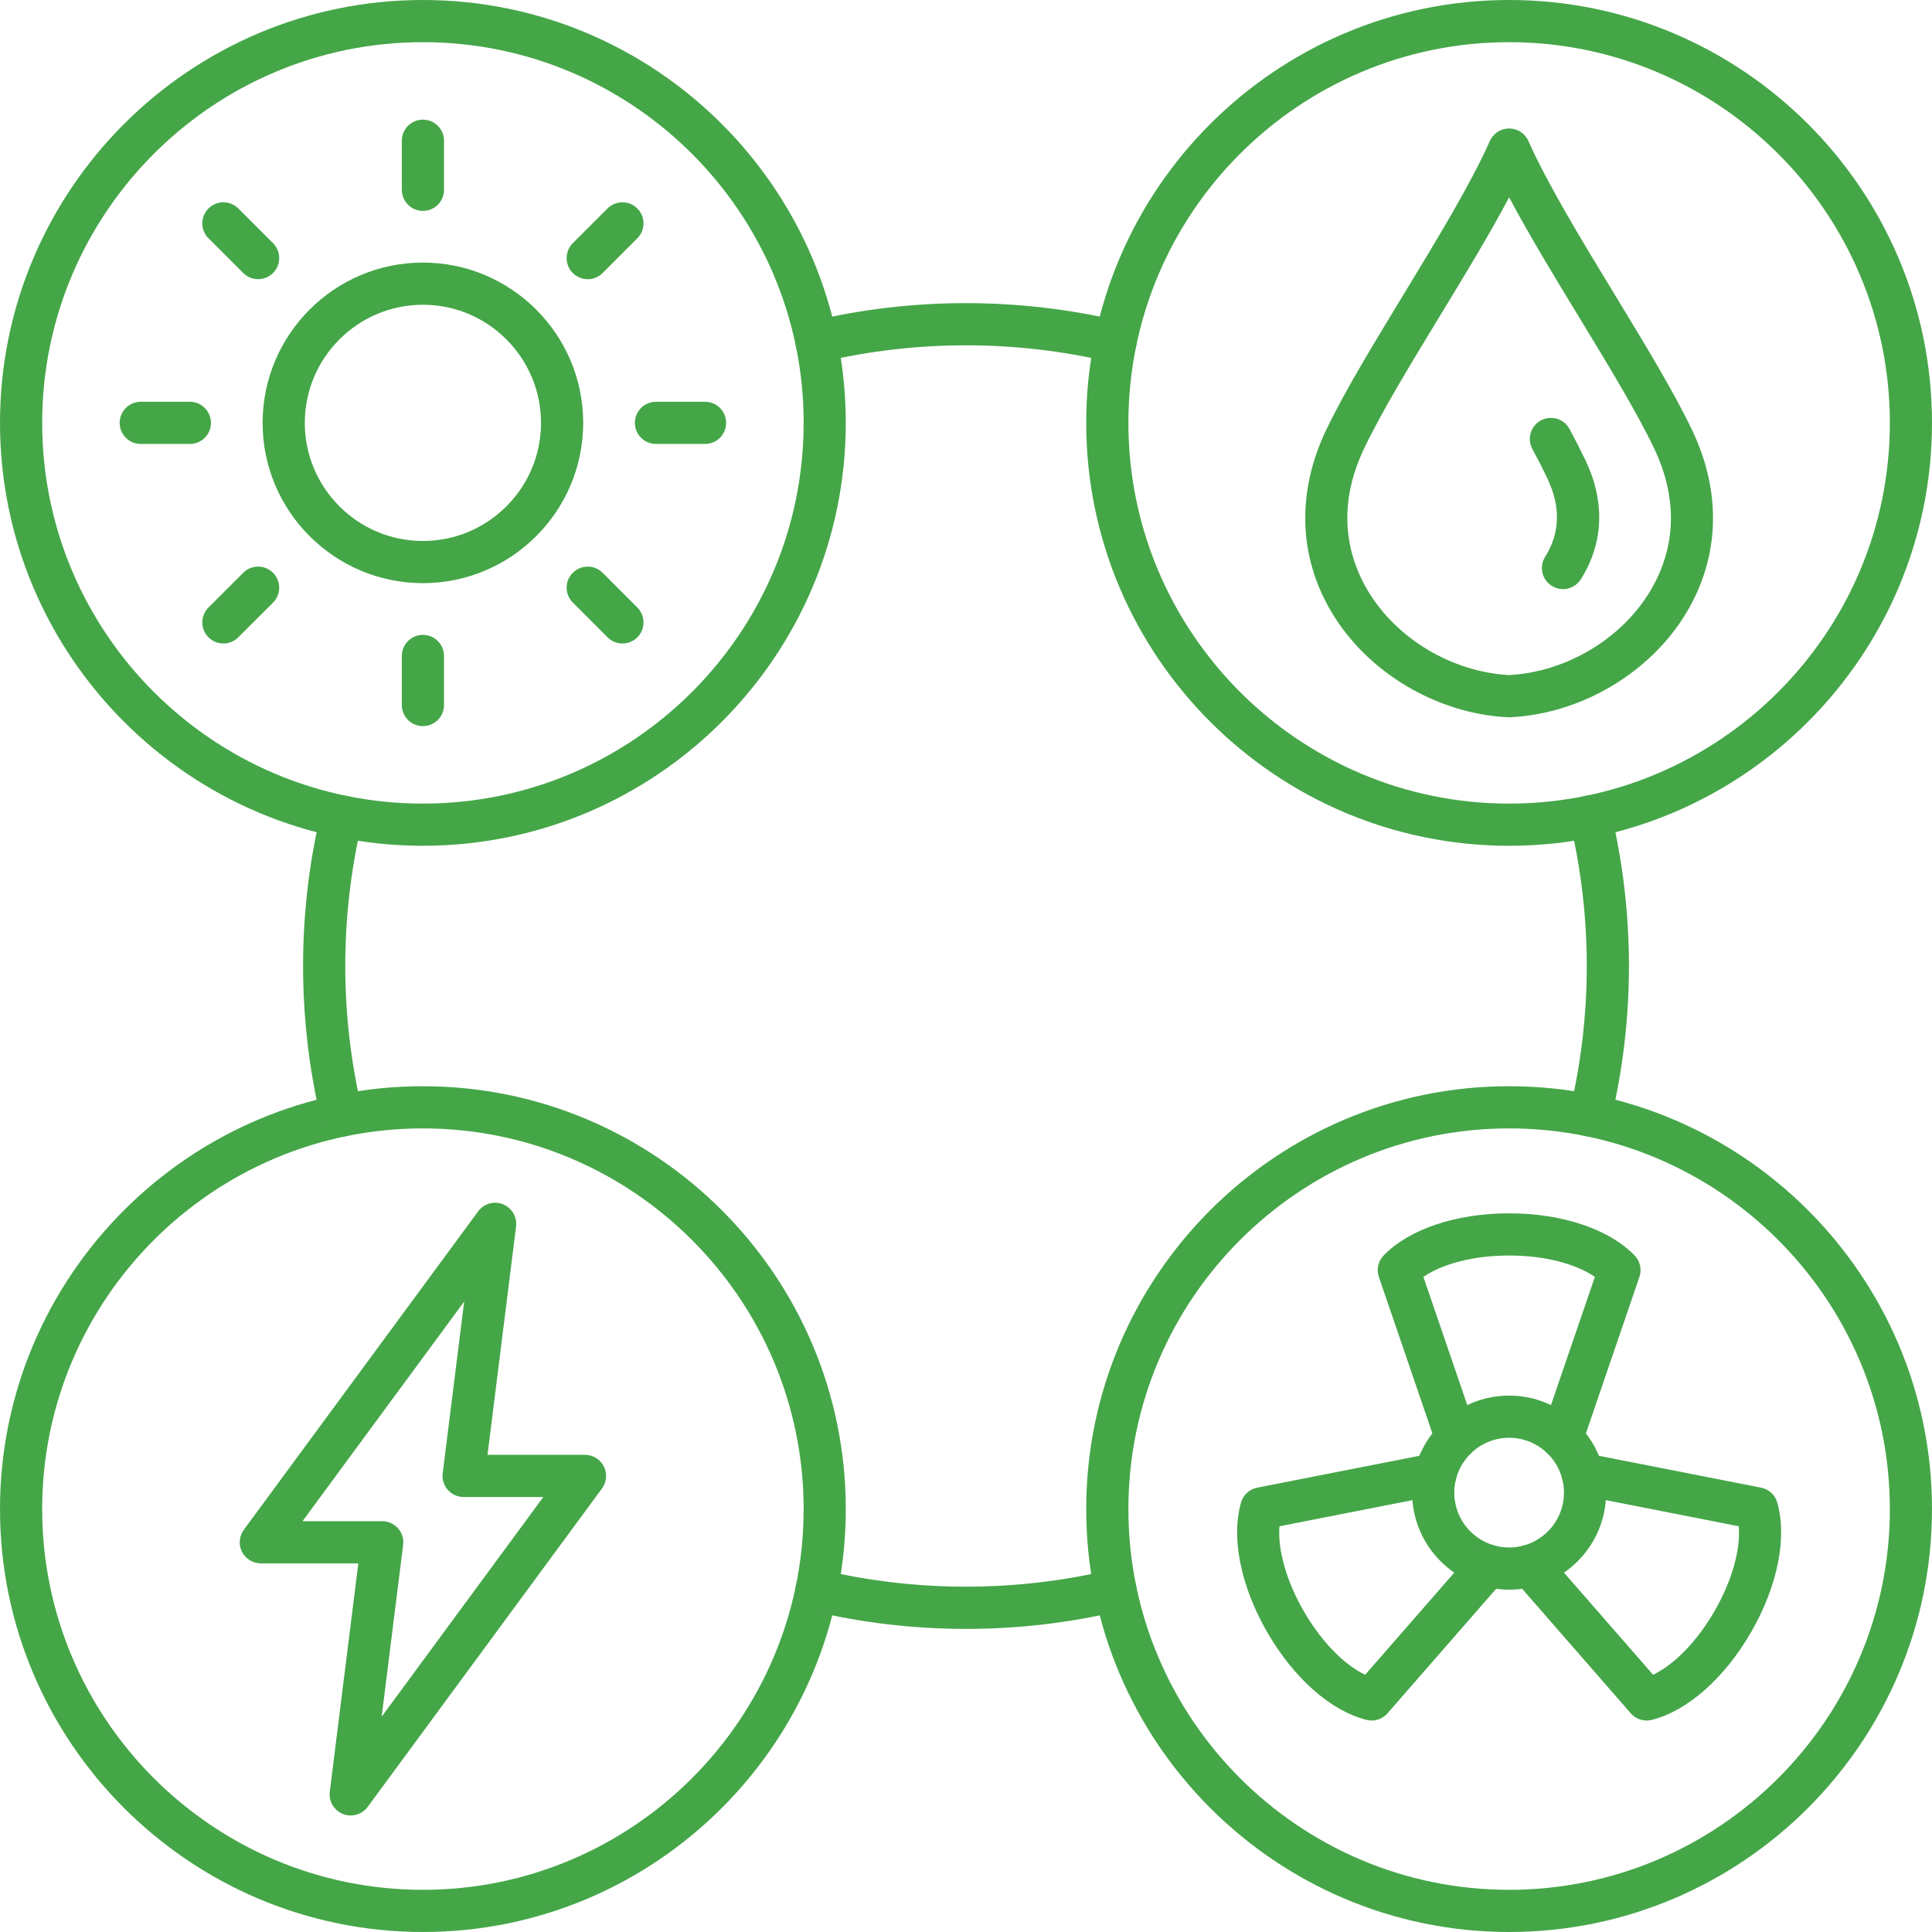
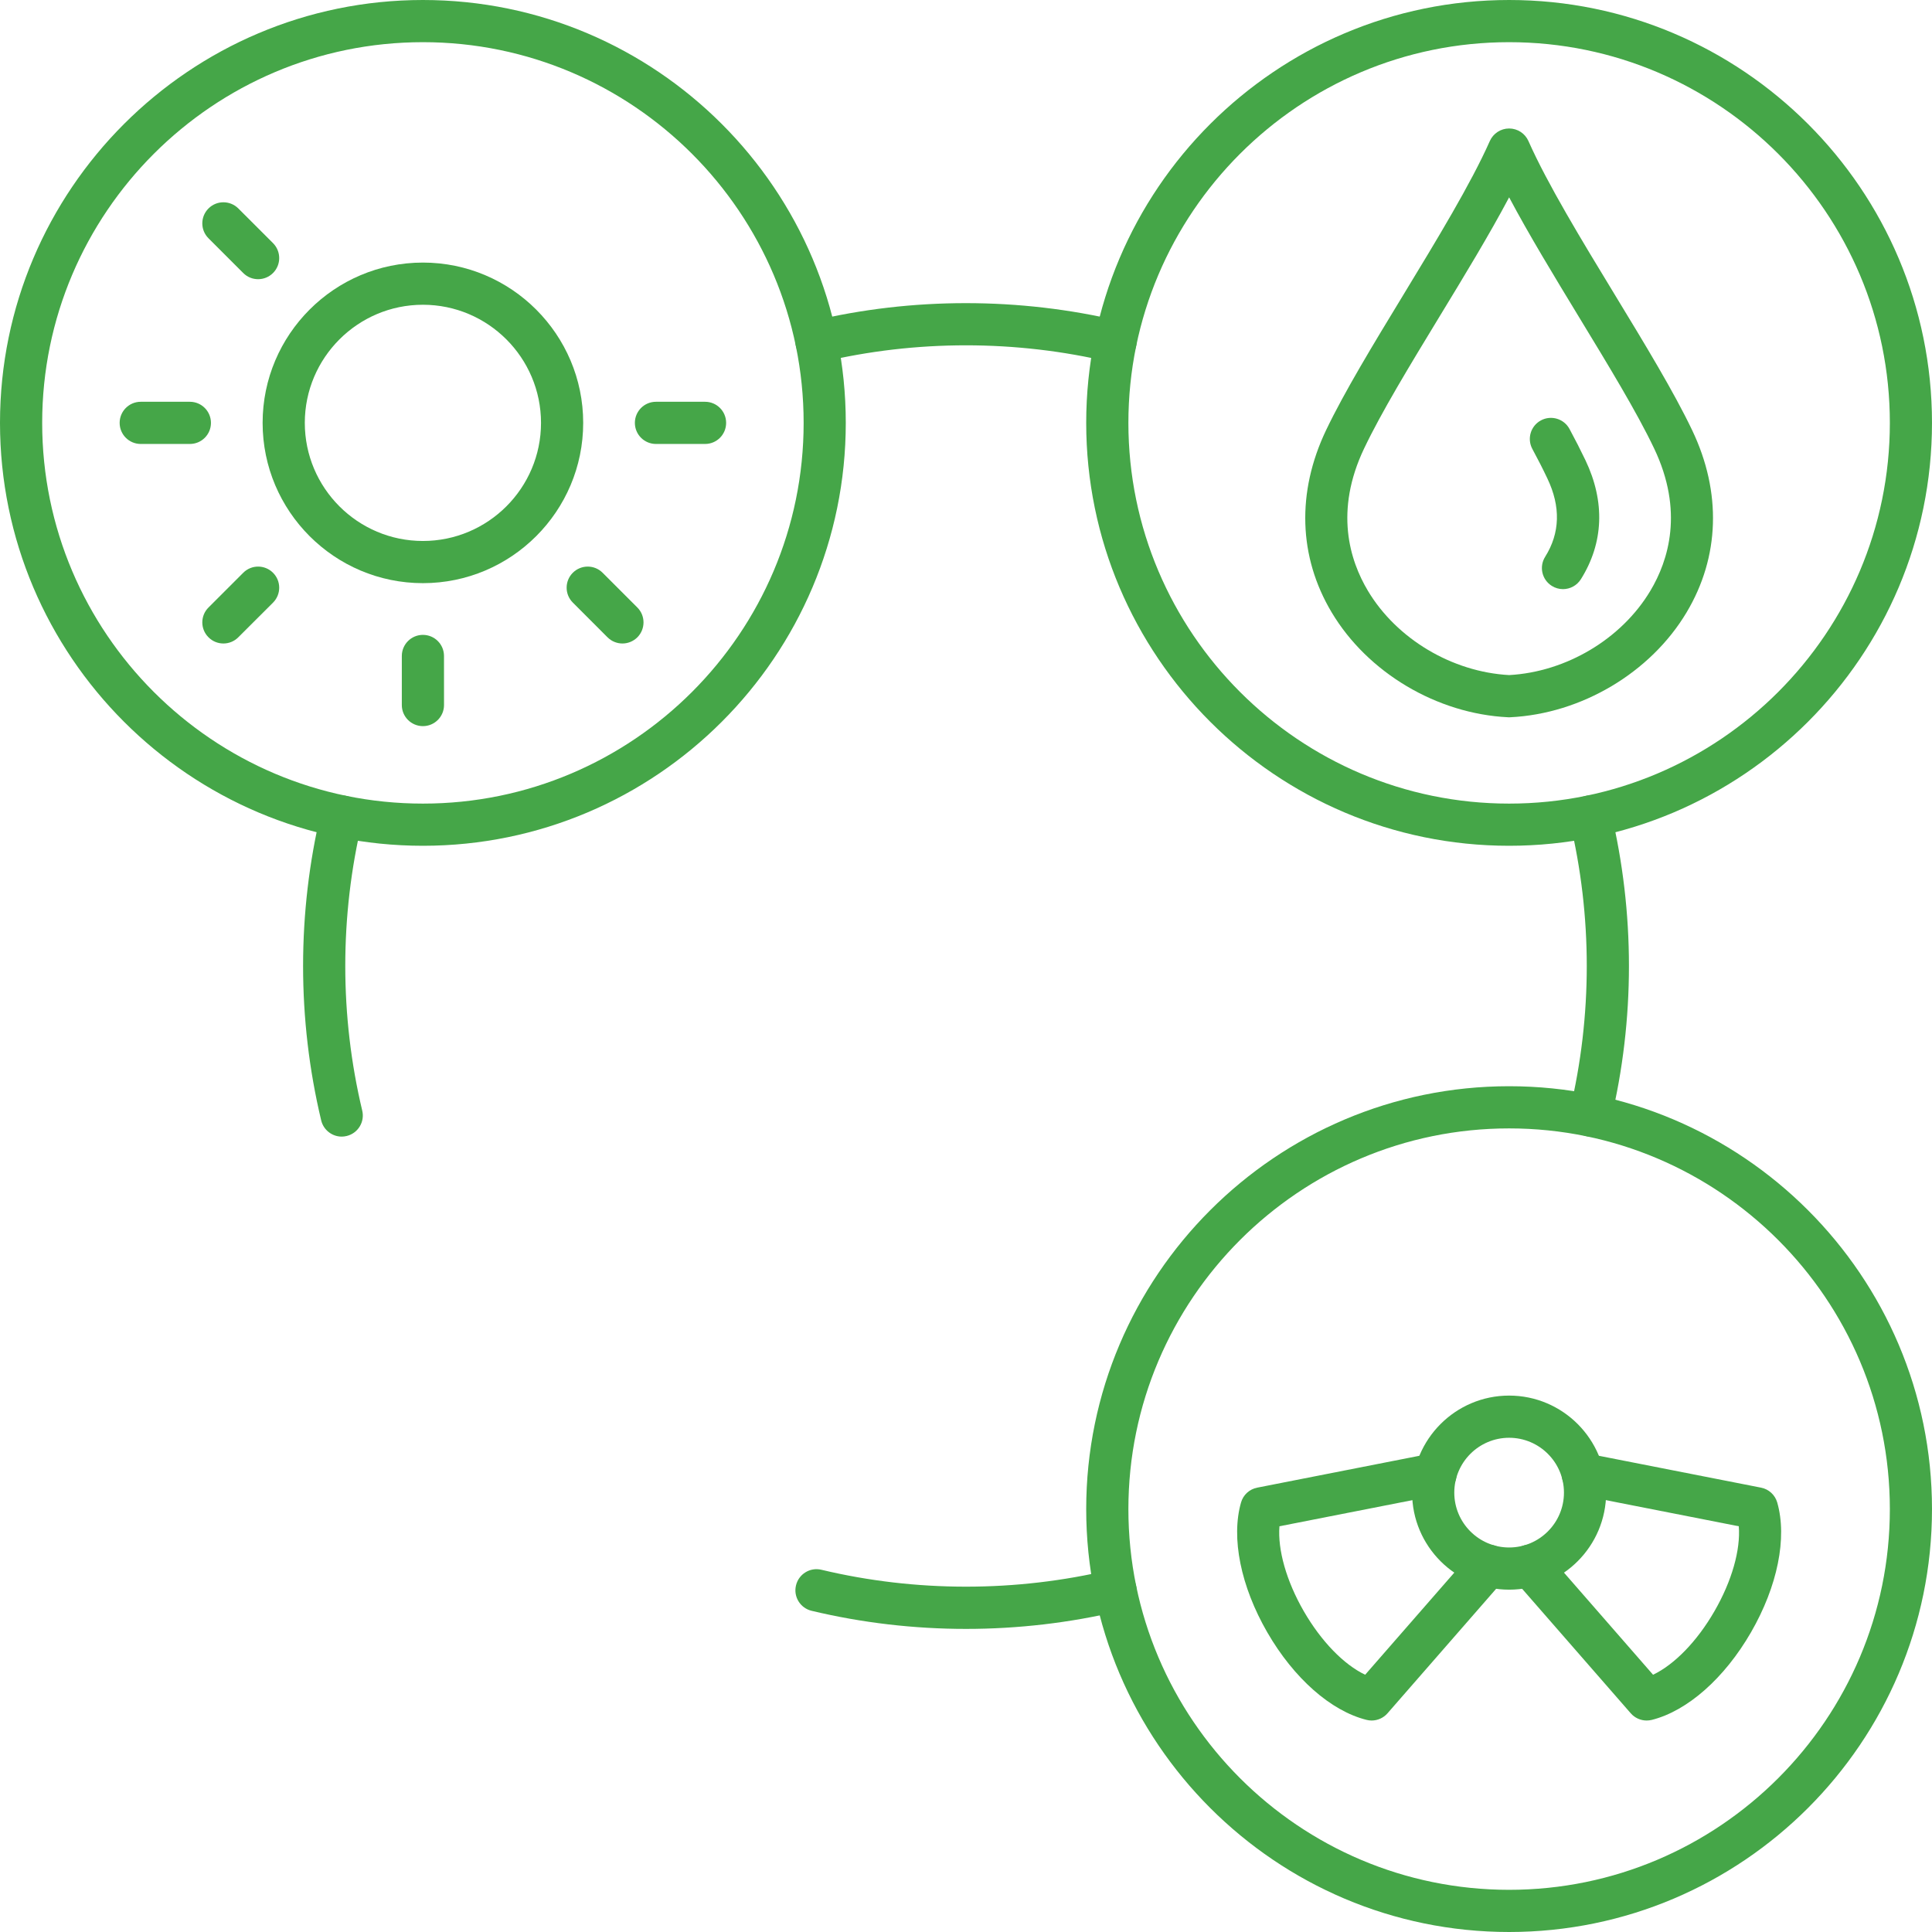
<svg xmlns="http://www.w3.org/2000/svg" width="243" height="243" viewBox="0 0 243 243" fill="none">
  <path fill-rule="evenodd" clip-rule="evenodd" d="M189.812 180.838C186.012 180.838 182.915 183.932 182.915 187.735C182.916 191.543 186.01 194.637 189.812 194.637C193.614 194.637 196.709 191.543 196.709 187.735C196.711 183.932 193.614 180.838 189.812 180.838ZM189.812 199.943C183.082 199.943 177.609 194.466 177.609 187.735C177.611 181.009 183.081 175.532 189.812 175.532C196.544 175.532 202.015 181.009 202.015 187.735C202.015 194.466 196.543 199.943 189.812 199.943Z" fill="#45A648" />
-   <path fill-rule="evenodd" clip-rule="evenodd" d="M183.166 183.529C182.067 183.529 181.032 182.838 180.657 181.739L173.43 160.611C173.102 159.671 173.334 158.627 174.03 157.908C177.237 154.592 183.138 152.608 189.814 152.608C196.491 152.608 202.392 154.592 205.598 157.908C206.289 158.627 206.521 159.671 206.2 160.611L198.973 181.739C198.498 183.126 196.987 183.866 195.6 183.385C194.213 182.916 193.478 181.407 193.948 180.02L200.597 160.605C198.155 158.92 194.196 157.914 189.814 157.914C185.432 157.914 181.474 158.92 179.031 160.605L185.676 180.02C186.151 181.407 185.409 182.916 184.028 183.385C183.741 183.485 183.453 183.529 183.166 183.529Z" fill="#45A648" />
  <path fill-rule="evenodd" clip-rule="evenodd" d="M207.111 216.401C206.355 216.401 205.617 216.075 205.109 215.49L190.431 198.667C189.466 197.561 189.579 195.887 190.685 194.925C191.791 193.964 193.465 194.074 194.426 195.18L207.916 210.643C210.597 209.366 213.448 206.448 215.637 202.652C217.832 198.855 218.936 194.925 218.699 191.969L198.566 188.012C197.131 187.73 196.189 186.337 196.471 184.9C196.755 183.463 198.145 182.524 199.588 182.806L221.497 187.111C222.475 187.299 223.258 188.023 223.534 188.979C224.808 193.422 223.573 199.523 220.235 205.304C216.899 211.085 212.227 215.202 207.751 216.324C207.536 216.374 207.32 216.401 207.111 216.401Z" fill="#45A648" />
  <path fill-rule="evenodd" clip-rule="evenodd" d="M172.518 216.401C172.307 216.401 172.091 216.374 171.876 216.319C167.395 215.202 162.729 211.085 159.391 205.304C156.055 199.523 154.821 193.422 156.092 188.979C156.363 188.023 157.153 187.299 158.131 187.111L180.038 182.806C181.488 182.524 182.873 183.463 183.155 184.9C183.438 186.337 182.497 187.73 181.061 188.012L160.924 191.969C160.69 194.925 161.796 198.855 163.984 202.652C166.179 206.448 169.024 209.366 171.705 210.643L185.201 195.18C186.164 194.074 187.836 193.964 188.942 194.925C190.049 195.887 190.158 197.561 189.196 198.667L174.518 215.49C174.01 216.075 173.274 216.401 172.518 216.401Z" fill="#45A648" />
  <path fill-rule="evenodd" clip-rule="evenodd" d="M189.813 24.82C187.343 29.484 184.165 34.712 181.059 39.813C177.308 45.981 173.764 51.811 171.575 56.404C167.823 64.268 169.762 70.48 172.05 74.309C175.672 80.367 182.634 84.517 189.813 84.909C196.992 84.517 203.955 80.367 207.575 74.309C209.865 70.48 211.802 64.268 208.05 56.404C205.863 51.811 202.313 45.986 198.561 39.813C195.463 34.712 192.283 29.484 189.813 24.82ZM189.813 90.22C189.77 90.22 189.73 90.22 189.686 90.215C180.733 89.784 172.023 84.611 167.497 77.029C163.319 70.043 163.07 61.908 166.784 54.116C169.094 49.286 172.703 43.345 176.527 37.056C180.696 30.197 185.004 23.107 187.387 17.735C187.813 16.779 188.763 16.16 189.813 16.16C190.864 16.16 191.813 16.779 192.239 17.735C194.617 23.106 198.925 30.197 203.098 37.056C206.923 43.345 210.531 49.286 212.836 54.116C216.557 61.908 216.307 70.043 212.129 77.029C207.604 84.611 198.893 89.784 189.939 90.215C189.897 90.22 189.857 90.22 189.813 90.22Z" fill="#45A648" />
  <path fill-rule="evenodd" clip-rule="evenodd" d="M196.588 74.099C196.1 74.099 195.614 73.966 195.178 73.69C193.934 72.911 193.564 71.275 194.343 70.032C196.223 67.042 196.316 63.72 194.619 60.172C194.061 58.99 193.442 57.779 192.735 56.47C192.04 55.182 192.519 53.574 193.807 52.877C195.096 52.181 196.708 52.662 197.405 53.95C198.152 55.337 198.808 56.624 199.411 57.884C201.905 63.112 201.704 68.285 198.836 72.856C198.329 73.657 197.466 74.099 196.588 74.099Z" fill="#45A648" />
  <path fill-rule="evenodd" clip-rule="evenodd" d="M53.193 38.331C45.004 38.331 38.337 44.996 38.337 53.187C38.339 61.382 45.001 68.042 53.192 68.042C61.383 68.042 68.047 61.382 68.047 53.187C68.047 44.996 61.382 38.331 53.193 38.331ZM53.193 73.347C42.074 73.347 33.031 64.306 33.031 53.187C33.032 42.073 42.072 33.026 53.192 33.026C64.307 33.026 73.352 42.073 73.352 53.187C73.355 64.306 64.305 73.347 53.193 73.347Z" fill="#45A648" />
-   <path fill-rule="evenodd" clip-rule="evenodd" d="M53.193 26.527C51.728 26.527 50.539 25.339 50.539 23.875L50.54 17.701C50.54 16.237 51.727 15.049 53.192 15.049C54.658 15.049 55.844 16.237 55.844 17.702L55.847 23.875C55.847 25.339 54.657 26.527 53.193 26.527Z" fill="#45A648" />
-   <path fill-rule="evenodd" clip-rule="evenodd" d="M73.922 35.116C73.243 35.116 72.562 34.856 72.043 34.336C71.009 33.303 71.009 31.623 72.043 30.584L76.409 26.218C77.448 25.184 79.128 25.184 80.161 26.218C81.196 27.257 81.195 28.937 80.161 29.97L75.797 34.336C75.277 34.856 74.596 35.116 73.922 35.116Z" fill="#45A648" />
  <path fill-rule="evenodd" clip-rule="evenodd" d="M88.679 55.84H82.506C81.042 55.84 79.852 54.657 79.852 53.187C79.853 51.722 81.04 50.534 82.504 50.534L88.679 50.534C90.149 50.534 91.33 51.722 91.33 53.187C91.33 54.657 90.147 55.84 88.679 55.84Z" fill="#45A648" />
  <path fill-rule="evenodd" clip-rule="evenodd" d="M78.29 80.936C77.611 80.936 76.93 80.676 76.41 80.156L72.046 75.79C71.011 74.757 71.011 73.077 72.044 72.043C73.085 71.004 74.763 71.004 75.797 72.043L80.163 76.409C81.198 77.443 81.196 79.123 80.163 80.162C79.643 80.676 78.964 80.936 78.29 80.936Z" fill="#45A648" />
  <path fill-rule="evenodd" clip-rule="evenodd" d="M53.193 91.33C51.728 91.33 50.539 90.142 50.539 88.678L50.54 82.505C50.54 81.04 51.727 79.852 53.192 79.852C54.658 79.852 55.844 81.04 55.844 82.505L55.847 88.678C55.847 90.142 54.657 91.331 53.193 91.33Z" fill="#45A648" />
  <path fill-rule="evenodd" clip-rule="evenodd" d="M28.099 80.936C27.418 80.936 26.738 80.676 26.224 80.156C25.187 79.123 25.185 77.443 26.224 76.409L30.591 72.043C31.625 71.004 33.303 71.004 34.342 72.043C35.376 73.077 35.376 74.757 34.342 75.796L29.972 80.156C29.457 80.676 28.777 80.936 28.099 80.936Z" fill="#45A648" />
  <path fill-rule="evenodd" clip-rule="evenodd" d="M23.881 55.84H17.703C16.238 55.84 15.049 54.657 15.049 53.187C15.05 51.722 16.237 50.534 17.701 50.534L23.881 50.534C25.345 50.534 26.533 51.722 26.533 53.187C26.534 54.657 25.345 55.84 23.881 55.84Z" fill="#45A648" />
  <path fill-rule="evenodd" clip-rule="evenodd" d="M32.463 35.115C31.785 35.115 31.104 34.856 30.59 34.336L26.224 29.97C25.187 28.937 25.185 27.257 26.224 26.218C27.258 25.184 28.937 25.184 29.976 26.218L34.344 30.584C35.376 31.623 35.376 33.303 34.342 34.336C33.824 34.856 33.143 35.115 32.463 35.115Z" fill="#45A648" />
-   <path fill-rule="evenodd" clip-rule="evenodd" d="M53.194 141.926C26.788 141.926 5.305 163.408 5.305 189.808C5.305 216.213 26.787 237.695 53.192 237.695C79.6 237.695 101.079 216.213 101.079 189.808C101.079 163.408 79.598 141.926 53.194 141.926ZM53.194 243C23.866 243 0 219.137 0 189.808C0.001 160.478 23.863 136.621 53.192 136.621C82.522 136.621 106.379 160.479 106.379 189.808C106.382 219.137 82.521 243 53.194 243Z" fill="#45A648" />
  <path fill-rule="evenodd" clip-rule="evenodd" d="M189.812 141.926C163.408 141.926 141.925 163.408 141.925 189.808C141.926 216.213 163.406 237.695 189.812 237.695C216.218 237.695 237.699 216.213 237.699 189.808C237.7 163.408 216.217 141.926 189.812 141.926ZM189.812 243C160.484 243 136.619 219.137 136.619 189.808C136.622 160.478 160.483 136.621 189.812 136.621C219.143 136.621 242.999 160.479 242.999 189.808C243 219.137 219.141 243 189.812 243Z" fill="#45A648" />
  <path fill-rule="evenodd" clip-rule="evenodd" d="M189.812 5.305C163.408 5.305 141.925 26.787 141.925 53.187C141.926 79.593 163.406 101.074 189.812 101.074C216.218 101.074 237.699 79.593 237.699 53.187C237.7 26.787 216.217 5.305 189.812 5.305ZM189.812 106.379C160.484 106.379 136.619 82.516 136.619 53.187C136.622 23.858 160.483 0 189.812 0C219.143 0 242.999 23.858 242.999 53.187C243 82.516 219.141 106.379 189.812 106.379Z" fill="#45A648" />
  <path fill-rule="evenodd" clip-rule="evenodd" d="M53.194 5.305C26.788 5.305 5.305 26.787 5.305 53.187C5.305 79.593 26.787 101.074 53.192 101.074C79.6 101.074 101.079 79.593 101.079 53.187C101.079 26.787 79.598 5.305 53.194 5.305ZM53.194 106.379C23.866 106.379 0 82.516 0 53.187C0.001 23.858 23.863 0 53.192 0C82.522 0 106.379 23.858 106.379 53.187C106.382 82.516 82.521 106.379 53.194 106.379Z" fill="#45A648" />
  <path fill-rule="evenodd" clip-rule="evenodd" d="M140.313 45.632C140.109 45.632 139.897 45.61 139.692 45.56C127.806 42.719 115.149 42.731 103.312 45.555C101.887 45.897 100.455 45.013 100.117 43.587C99.776 42.161 100.653 40.73 102.079 40.393C114.725 37.375 128.23 37.37 140.925 40.398C142.347 40.735 143.229 42.167 142.887 43.593C142.596 44.809 141.511 45.632 140.313 45.632ZM42.979 142.959C41.781 142.959 40.691 142.136 40.398 140.92C38.886 134.581 38.121 128.049 38.121 121.5C38.122 114.94 38.884 108.408 40.398 102.074C40.736 100.654 42.166 99.77 43.592 100.112C45.019 100.455 45.897 101.881 45.554 103.307C44.141 109.236 43.427 115.354 43.427 121.5C43.427 127.634 44.145 133.752 45.56 139.687C45.904 141.113 45.018 142.545 43.598 142.882C43.39 142.932 43.183 142.959 42.979 142.959ZM200.026 142.959C199.822 142.959 199.616 142.932 199.406 142.882C197.982 142.545 197.101 141.113 197.445 139.687C198.86 133.752 199.578 127.634 199.578 121.5C199.579 115.365 198.859 109.242 197.445 103.312C197.104 101.886 197.981 100.455 199.406 100.112C200.834 99.77 202.263 100.654 202.606 102.08C204.117 108.419 204.883 114.951 204.883 121.5C204.883 128.049 204.115 134.581 202.601 140.92C202.314 142.136 201.224 142.959 200.026 142.959ZM121.502 204.878C114.956 204.878 108.418 204.115 102.079 202.601C100.654 202.258 99.775 200.833 100.117 199.407C100.455 197.981 101.886 197.097 103.312 197.439C115.19 200.274 127.816 200.274 139.692 197.439C141.113 197.097 142.544 197.981 142.887 199.407C143.23 200.833 142.345 202.258 140.925 202.601C134.583 204.115 128.048 204.878 121.502 204.878Z" fill="#45A648" />
-   <path fill-rule="evenodd" clip-rule="evenodd" d="M38.051 191.327H48.076C48.834 191.327 49.556 191.653 50.059 192.228C50.568 192.797 50.8 193.555 50.706 194.312L48.004 215.92L68.337 188.288H58.312C57.553 188.288 56.824 187.962 56.321 187.392C55.818 186.823 55.586 186.061 55.68 185.309L58.384 163.7L38.051 191.327ZM44.109 228.344C43.781 228.344 43.444 228.283 43.129 228.156C42.008 227.708 41.327 226.559 41.477 225.36L45.069 196.633H32.806C31.806 196.633 30.888 196.069 30.434 195.179C29.988 194.284 30.075 193.217 30.666 192.411L60.14 152.36C60.854 151.387 62.14 151.017 63.256 151.465C64.38 151.912 65.058 153.062 64.909 154.261L61.319 182.982H73.582C74.581 182.982 75.498 183.546 75.945 184.441C76.399 185.331 76.31 186.403 75.719 187.21L46.248 227.261C45.733 227.957 44.936 228.344 44.109 228.344Z" fill="#45A648" />
</svg>